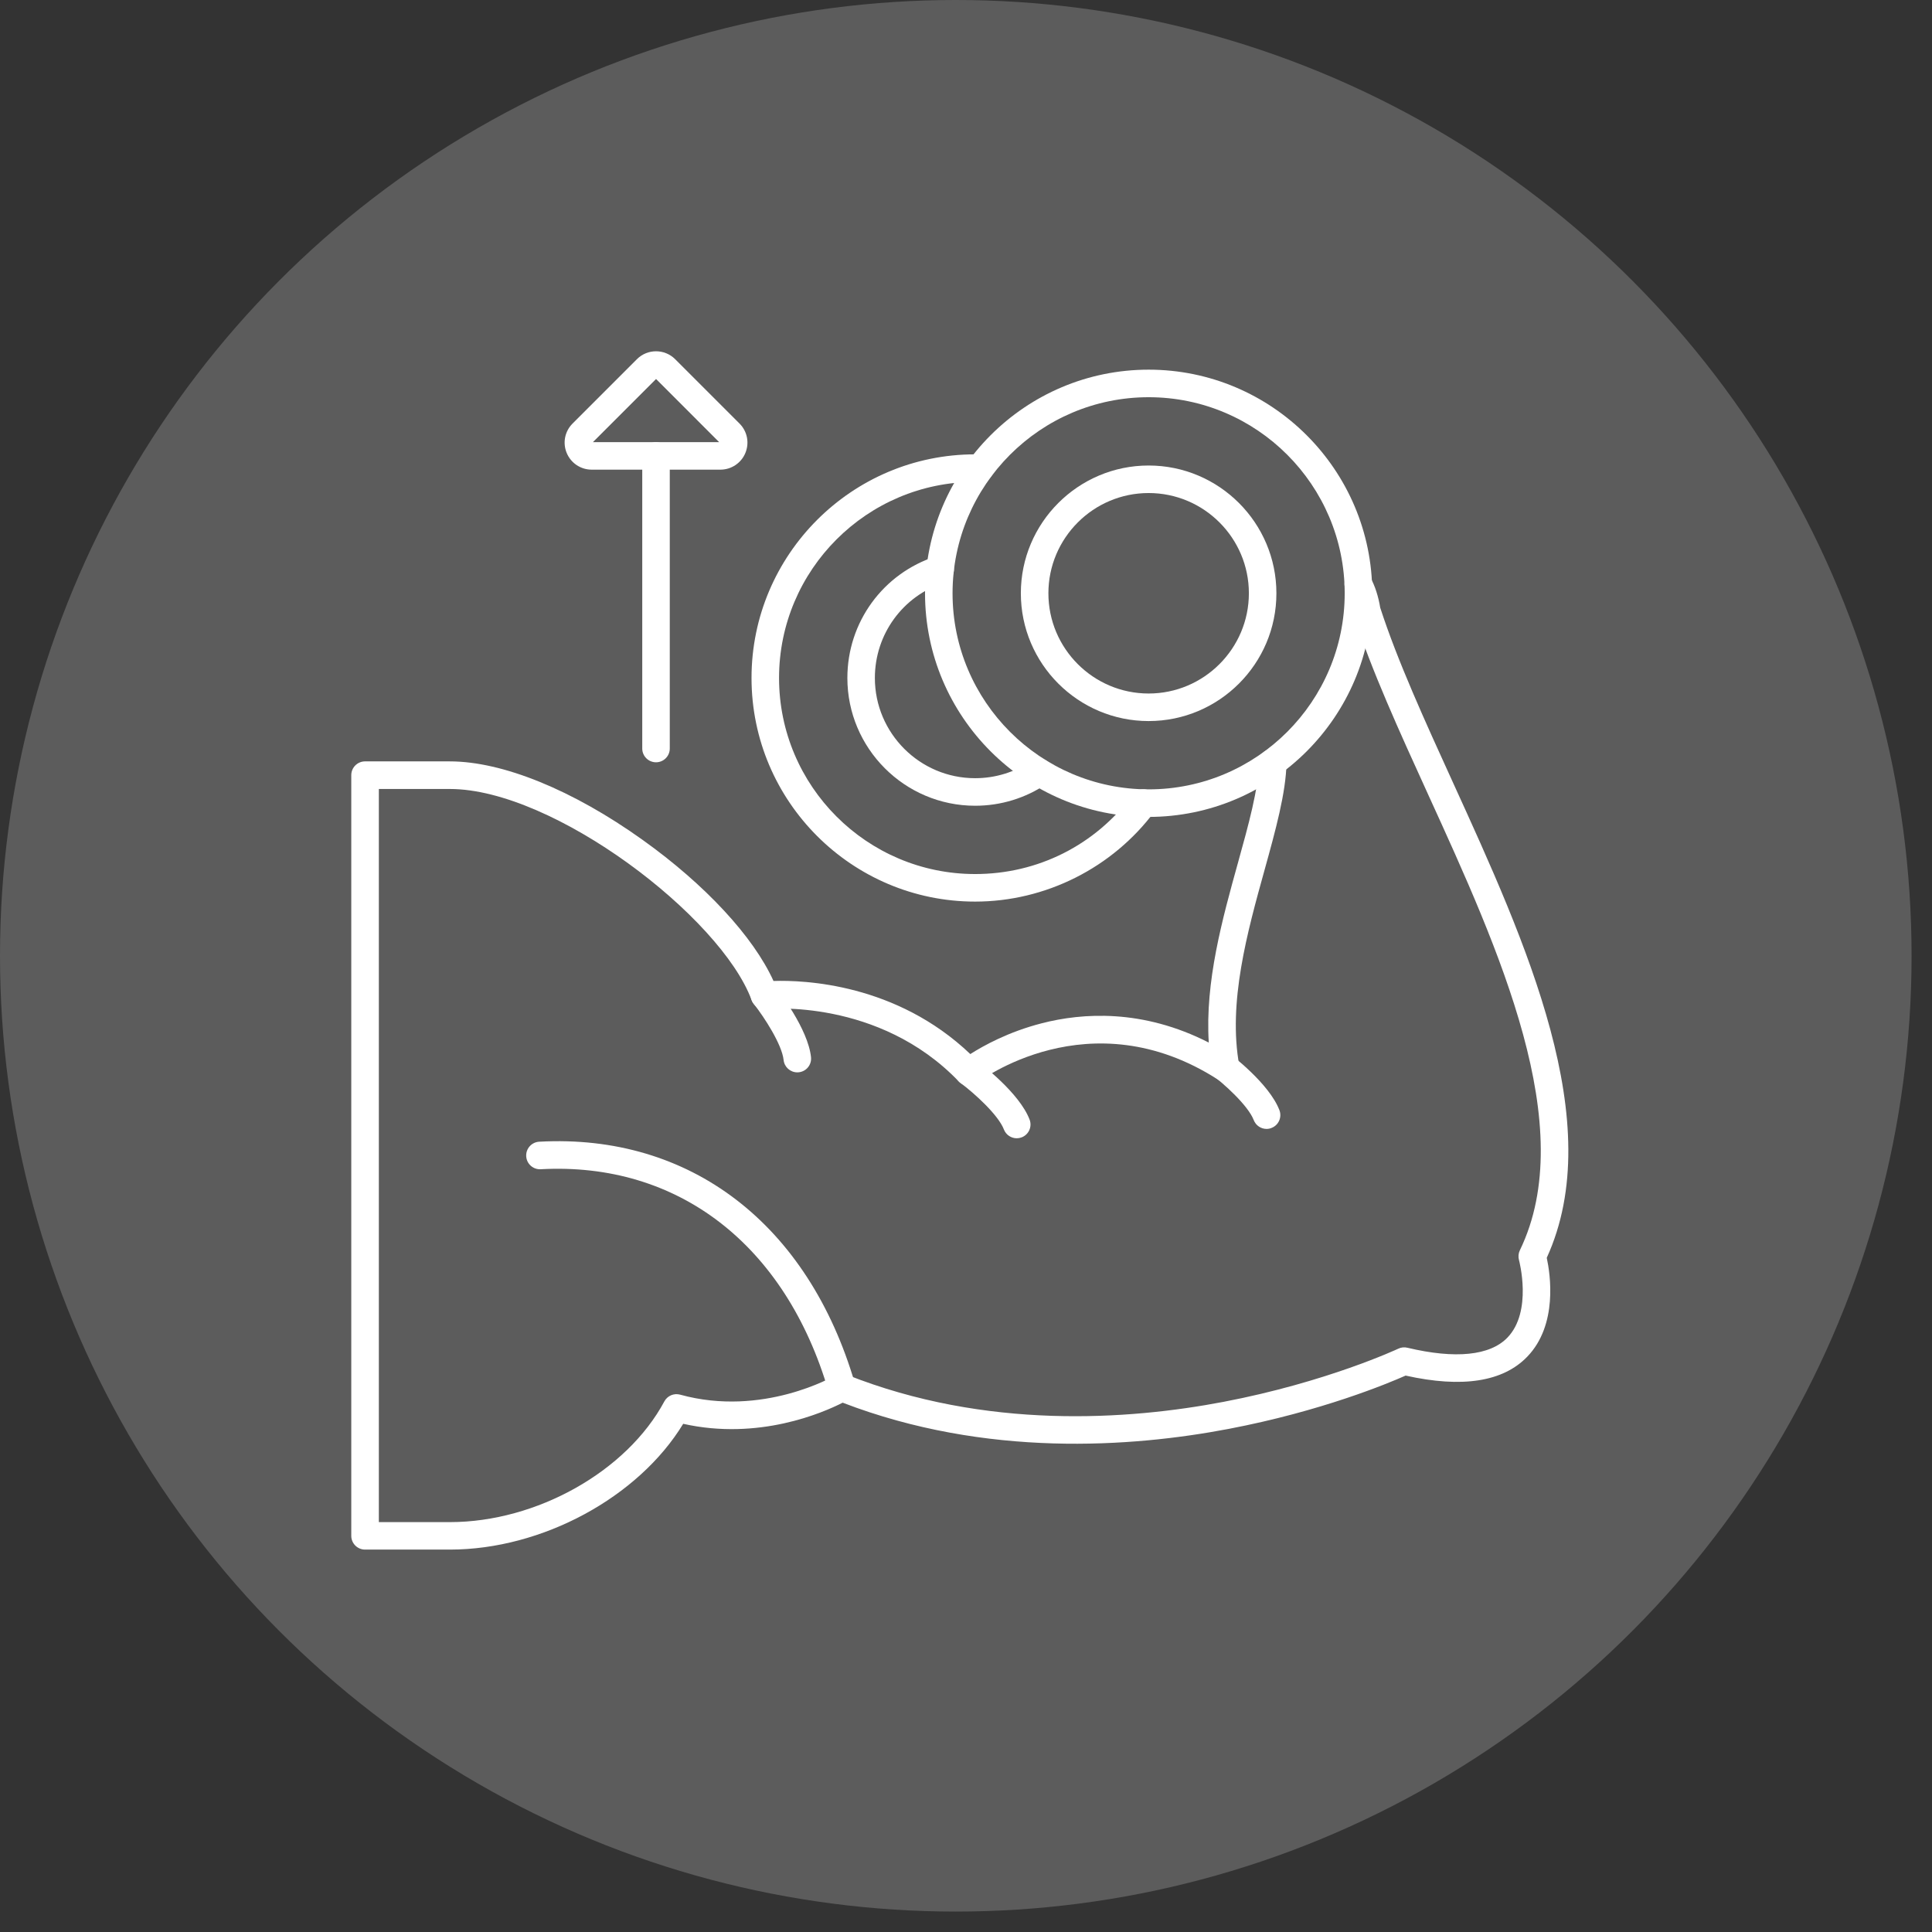
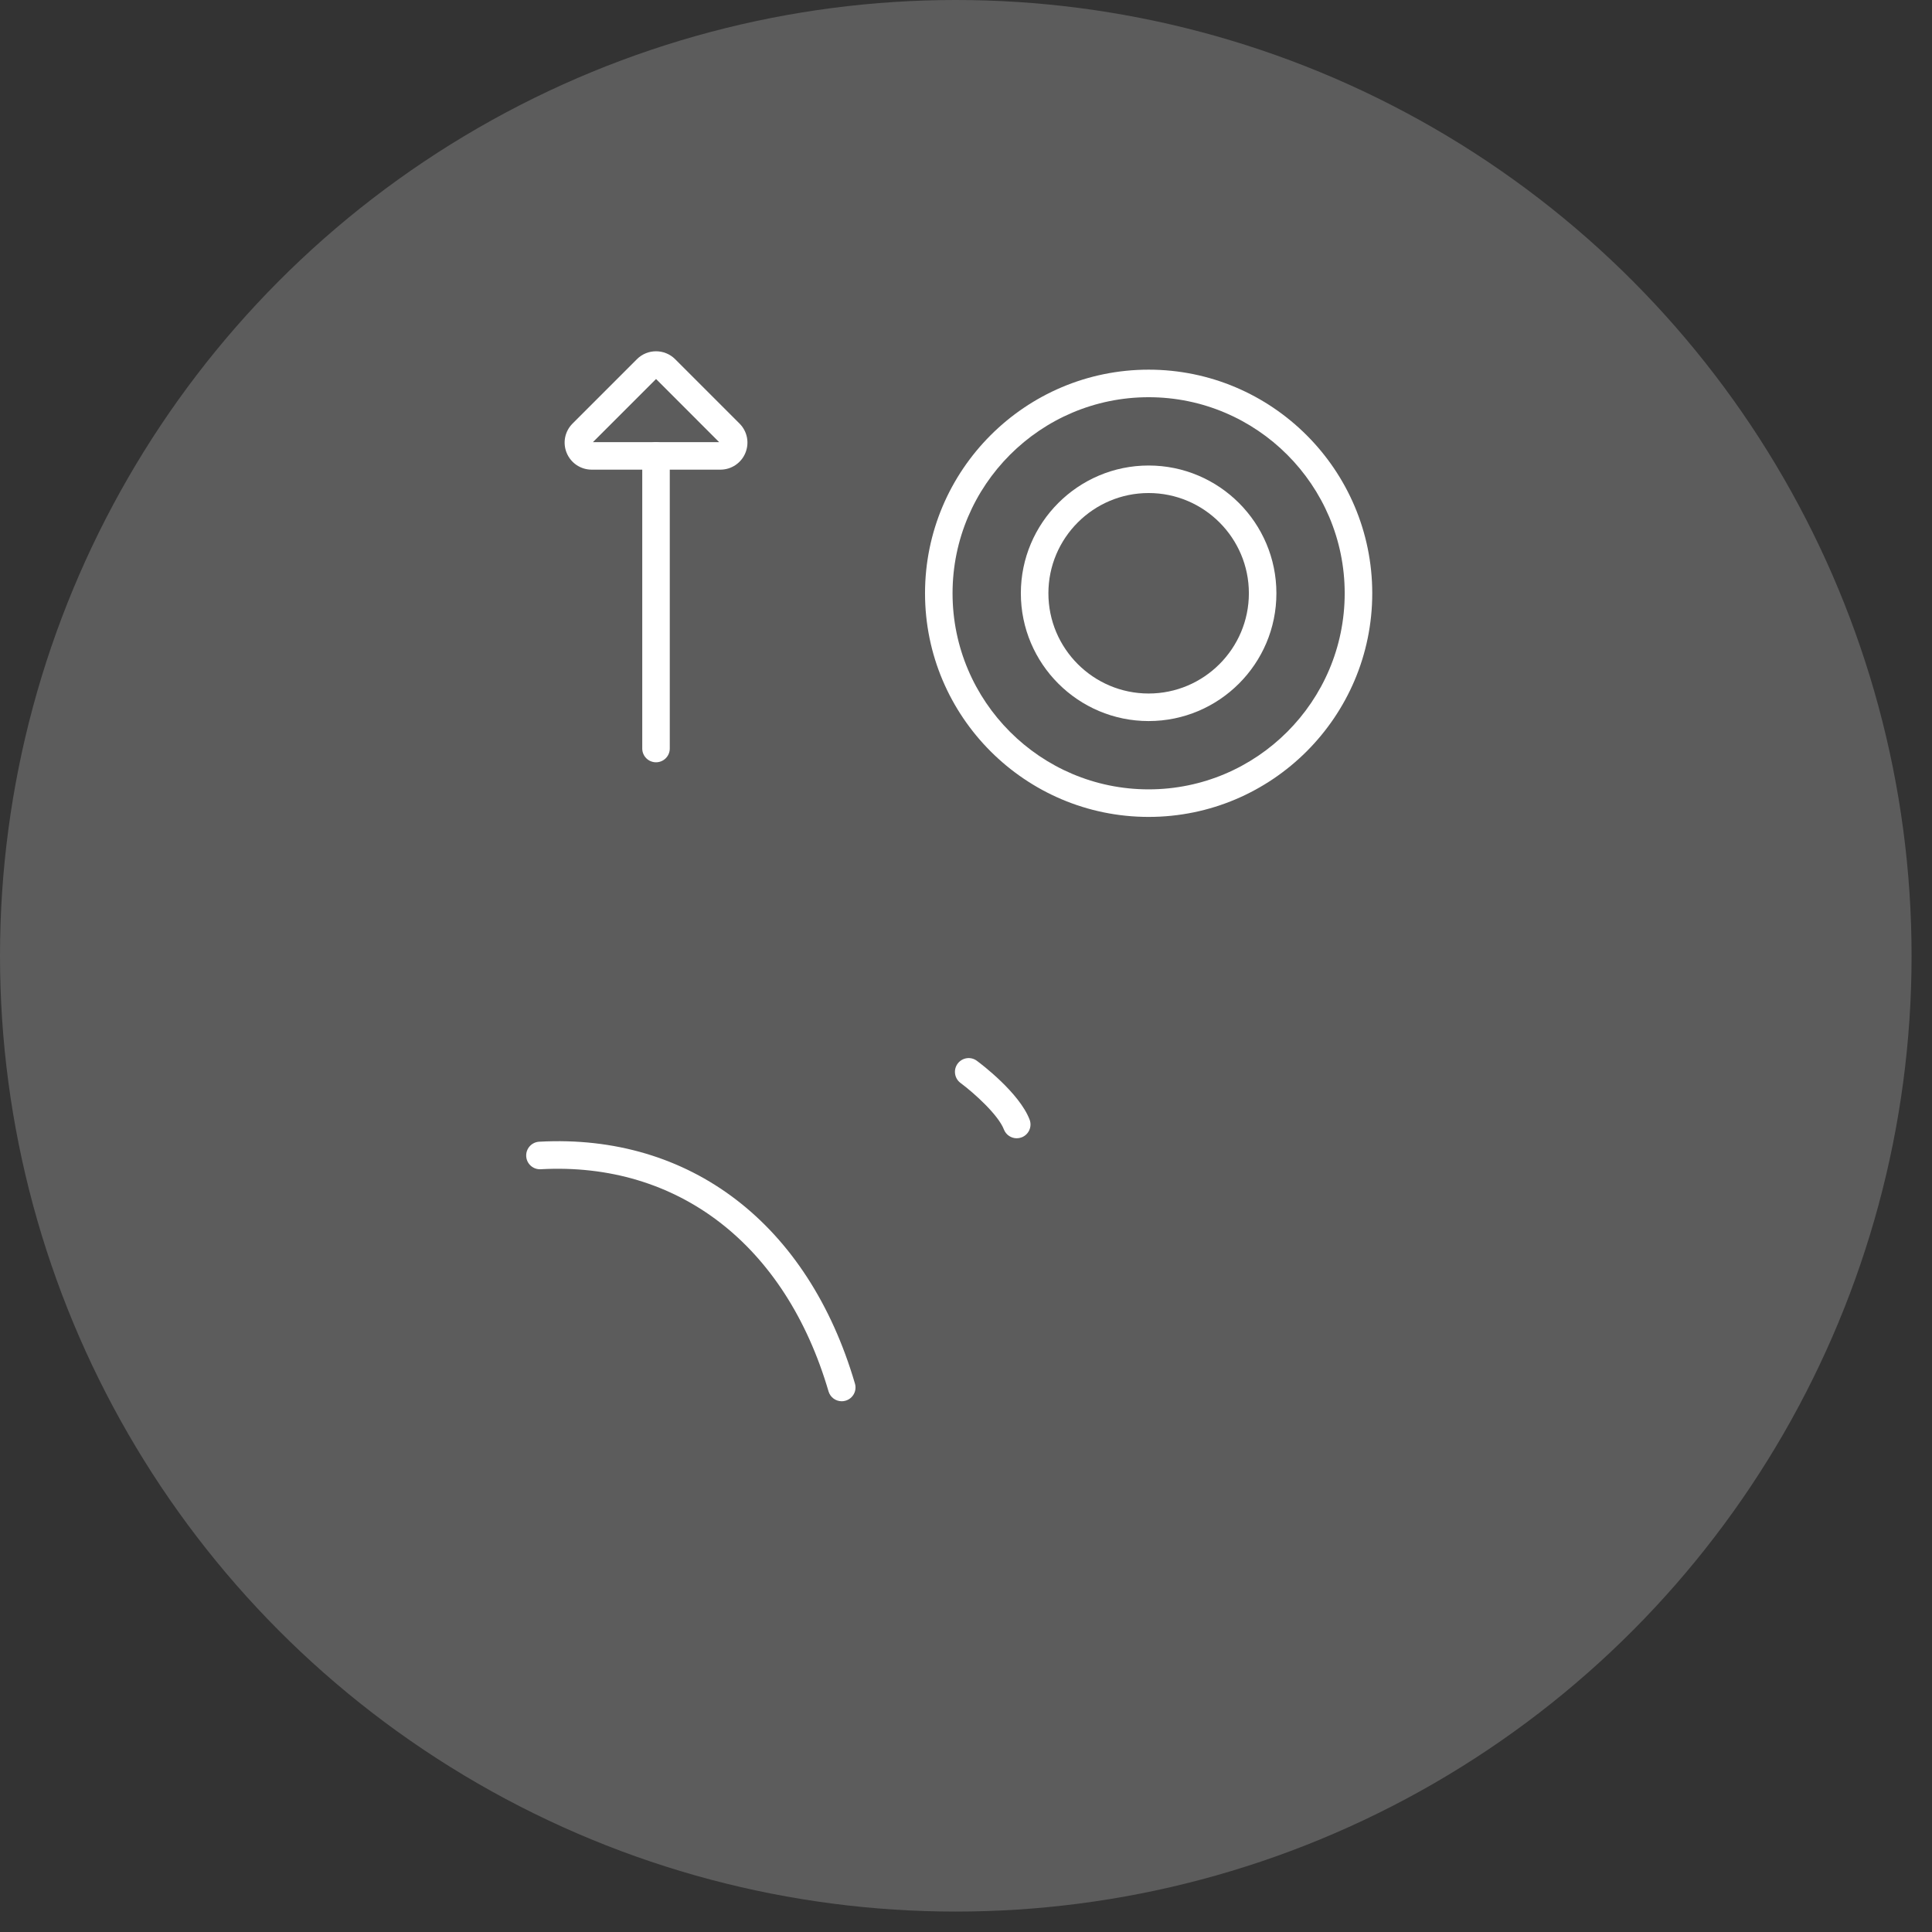
<svg xmlns="http://www.w3.org/2000/svg" width="77" height="77" viewBox="0 0 77 77" fill="none">
  <rect x="0" y="0" width="77" height="77" fill="#333333" stroke="none" />
  <circle opacity="0.2" cx="38.093" cy="38.093" r="38.093" fill="white" />
  <path d="M26.146 30.381C25.843 30.381 25.597 30.136 25.597 29.833V18.17C25.597 17.867 25.843 17.621 26.146 17.621C26.448 17.621 26.694 17.867 26.694 18.17V29.833C26.694 30.136 26.448 30.381 26.146 30.381Z" fill="white" />
  <path d="M28.711 18.718H23.582C23.145 18.718 22.754 18.457 22.586 18.053C22.418 17.649 22.511 17.188 22.82 16.88L25.385 14.315C25.805 13.895 26.488 13.896 26.908 14.315L29.473 16.88C29.783 17.189 29.874 17.649 29.707 18.053C29.54 18.457 29.147 18.718 28.711 18.718ZM23.631 17.621H28.661L26.147 15.105L23.631 17.621Z" fill="white" />
  <path d="M45.779 32.558C40.865 32.558 36.867 28.559 36.867 23.646C36.867 18.732 40.865 14.733 45.779 14.733C50.693 14.733 54.691 18.732 54.691 23.646C54.691 28.559 50.694 32.558 45.779 32.558ZM45.779 15.831C41.47 15.831 37.964 19.337 37.964 23.646C37.964 27.955 41.47 31.46 45.779 31.46C50.088 31.46 53.593 27.955 53.593 23.646C53.593 19.337 50.088 15.831 45.779 15.831Z" fill="white" />
  <path d="M45.779 28.738C42.971 28.738 40.686 26.454 40.686 23.645C40.686 20.838 42.971 18.553 45.779 18.553C48.586 18.553 50.871 20.837 50.871 23.645C50.873 26.454 48.587 28.738 45.779 28.738ZM45.779 19.65C43.576 19.65 41.784 21.443 41.784 23.645C41.784 25.848 43.576 27.64 45.779 27.64C47.981 27.64 49.774 25.848 49.774 23.645C49.775 21.443 47.983 19.65 45.779 19.65Z" fill="white" />
-   <path d="M17.929 61.759H14.549C14.246 61.759 14 61.513 14 61.211V30.894C14 30.591 14.246 30.345 14.549 30.345H17.929C20.03 30.345 22.83 31.485 25.613 33.475C28.113 35.262 30.028 37.333 30.828 39.097C32.056 39.057 35.722 39.2 38.672 42.01C39.193 41.677 40.192 41.123 41.522 40.782C43.139 40.366 45.536 40.203 48.176 41.552C48.022 39.128 48.718 36.621 49.343 34.372C49.761 32.866 50.156 31.444 50.177 30.38C50.183 30.077 50.434 29.837 50.736 29.842C51.039 29.849 51.28 30.099 51.274 30.402C51.25 31.604 50.837 33.091 50.401 34.666C49.711 37.15 48.93 39.964 49.393 42.476C49.433 42.691 49.34 42.91 49.159 43.032C48.977 43.153 48.74 43.156 48.557 43.037C43.422 39.727 38.993 43.118 38.948 43.153C38.726 43.328 38.408 43.305 38.213 43.102C35.022 39.775 30.575 40.211 30.53 40.216C30.28 40.243 30.044 40.097 29.956 39.861C28.728 36.537 22.064 31.445 17.93 31.445H15.099V60.664H17.93C21.389 60.664 24.983 58.641 26.477 55.854C26.598 55.628 26.86 55.516 27.107 55.584C30.398 56.494 33.242 54.846 33.27 54.828C33.416 54.742 33.594 54.728 33.752 54.791C39.297 56.994 44.978 56.594 48.767 55.87C52.883 55.084 55.701 53.765 55.729 53.752C55.842 53.698 55.97 53.684 56.09 53.714C58.005 54.17 59.384 54.03 60.079 53.31C61.088 52.264 60.544 50.238 60.539 50.217C60.504 50.089 60.516 49.951 60.574 49.831C62.96 44.905 59.751 37.872 56.92 31.668C55.759 29.121 54.661 26.716 53.951 24.518C53.942 24.491 53.936 24.462 53.931 24.433C53.877 24.081 53.783 23.779 53.652 23.537C53.508 23.27 53.607 22.938 53.873 22.793C54.14 22.649 54.473 22.748 54.617 23.014C54.803 23.357 54.934 23.763 55.009 24.221C55.7 26.348 56.779 28.711 57.919 31.212C60.818 37.566 64.099 44.758 61.646 50.13C61.787 50.782 62.095 52.797 60.872 54.068C59.907 55.073 58.275 55.327 56.021 54.824C55.327 55.132 52.682 56.24 48.973 56.948C45.094 57.688 39.298 58.1 33.585 55.904C32.801 56.303 30.242 57.421 27.229 56.746C25.448 59.672 21.614 61.759 17.929 61.759Z" fill="white" />
-   <path d="M31.776 42.739C31.498 42.739 31.261 42.529 31.231 42.248C31.166 41.632 30.466 40.548 30.04 40.009C29.852 39.771 29.892 39.426 30.13 39.239C30.367 39.051 30.713 39.09 30.9 39.328C31.033 39.496 32.203 41.001 32.323 42.133C32.355 42.435 32.136 42.705 31.834 42.736C31.814 42.737 31.795 42.739 31.776 42.739Z" fill="white" />
  <path d="M40.523 45.366C40.302 45.366 40.094 45.232 40.01 45.014C39.788 44.436 38.831 43.569 38.28 43.16C38.038 42.979 37.987 42.635 38.167 42.392C38.348 42.148 38.692 42.097 38.934 42.279C39.107 42.406 40.626 43.557 41.034 44.62C41.143 44.903 41.002 45.22 40.719 45.329C40.654 45.354 40.587 45.366 40.523 45.366Z" fill="white" />
-   <path d="M50.48 44.993C50.259 44.993 50.052 44.859 49.967 44.64C49.745 44.063 48.788 43.196 48.237 42.785C47.995 42.604 47.944 42.261 48.124 42.017C48.305 41.773 48.649 41.724 48.892 41.904C49.064 42.031 50.583 43.183 50.991 44.245C51.1 44.528 50.959 44.846 50.676 44.954C50.611 44.982 50.544 44.993 50.48 44.993Z" fill="white" />
  <path d="M33.547 55.847C33.31 55.847 33.091 55.692 33.021 55.453C31.307 49.608 27.019 46.299 21.55 46.6C21.248 46.617 20.988 46.385 20.972 46.082C20.955 45.779 21.187 45.52 21.49 45.503C27.502 45.173 32.207 48.775 34.074 55.143C34.16 55.434 33.993 55.739 33.702 55.824C33.651 55.84 33.599 55.847 33.547 55.847Z" fill="white" />
-   <path d="M38.864 35.933C33.95 35.933 29.952 31.934 29.952 27.021C29.952 22.107 33.95 18.108 38.864 18.108C38.935 18.108 39.006 18.11 39.077 18.111C39.38 18.117 39.62 18.369 39.613 18.672C39.606 18.971 39.361 19.208 39.064 19.208C39.059 19.208 39.055 19.208 39.051 19.208C38.988 19.207 38.927 19.206 38.864 19.206C34.555 19.206 31.049 22.712 31.049 27.021C31.049 31.33 34.555 34.835 38.864 34.835C41.36 34.835 43.647 33.685 45.139 31.679C45.32 31.435 45.663 31.384 45.907 31.566C46.151 31.747 46.201 32.09 46.02 32.334C44.344 34.587 41.669 35.933 38.864 35.933Z" fill="white" />
-   <path d="M38.864 32.113C36.057 32.113 33.772 29.829 33.772 27.02C33.772 24.801 35.19 22.853 37.301 22.172C37.59 22.079 37.898 22.238 37.992 22.527C38.085 22.815 37.926 23.125 37.637 23.217C35.981 23.75 34.868 25.279 34.868 27.02C34.868 29.223 36.66 31.015 38.863 31.015C39.668 31.015 40.443 30.777 41.105 30.327C41.356 30.157 41.697 30.222 41.868 30.472C42.038 30.722 41.974 31.064 41.722 31.235C40.878 31.809 39.89 32.113 38.864 32.113Z" fill="white" />
</svg>